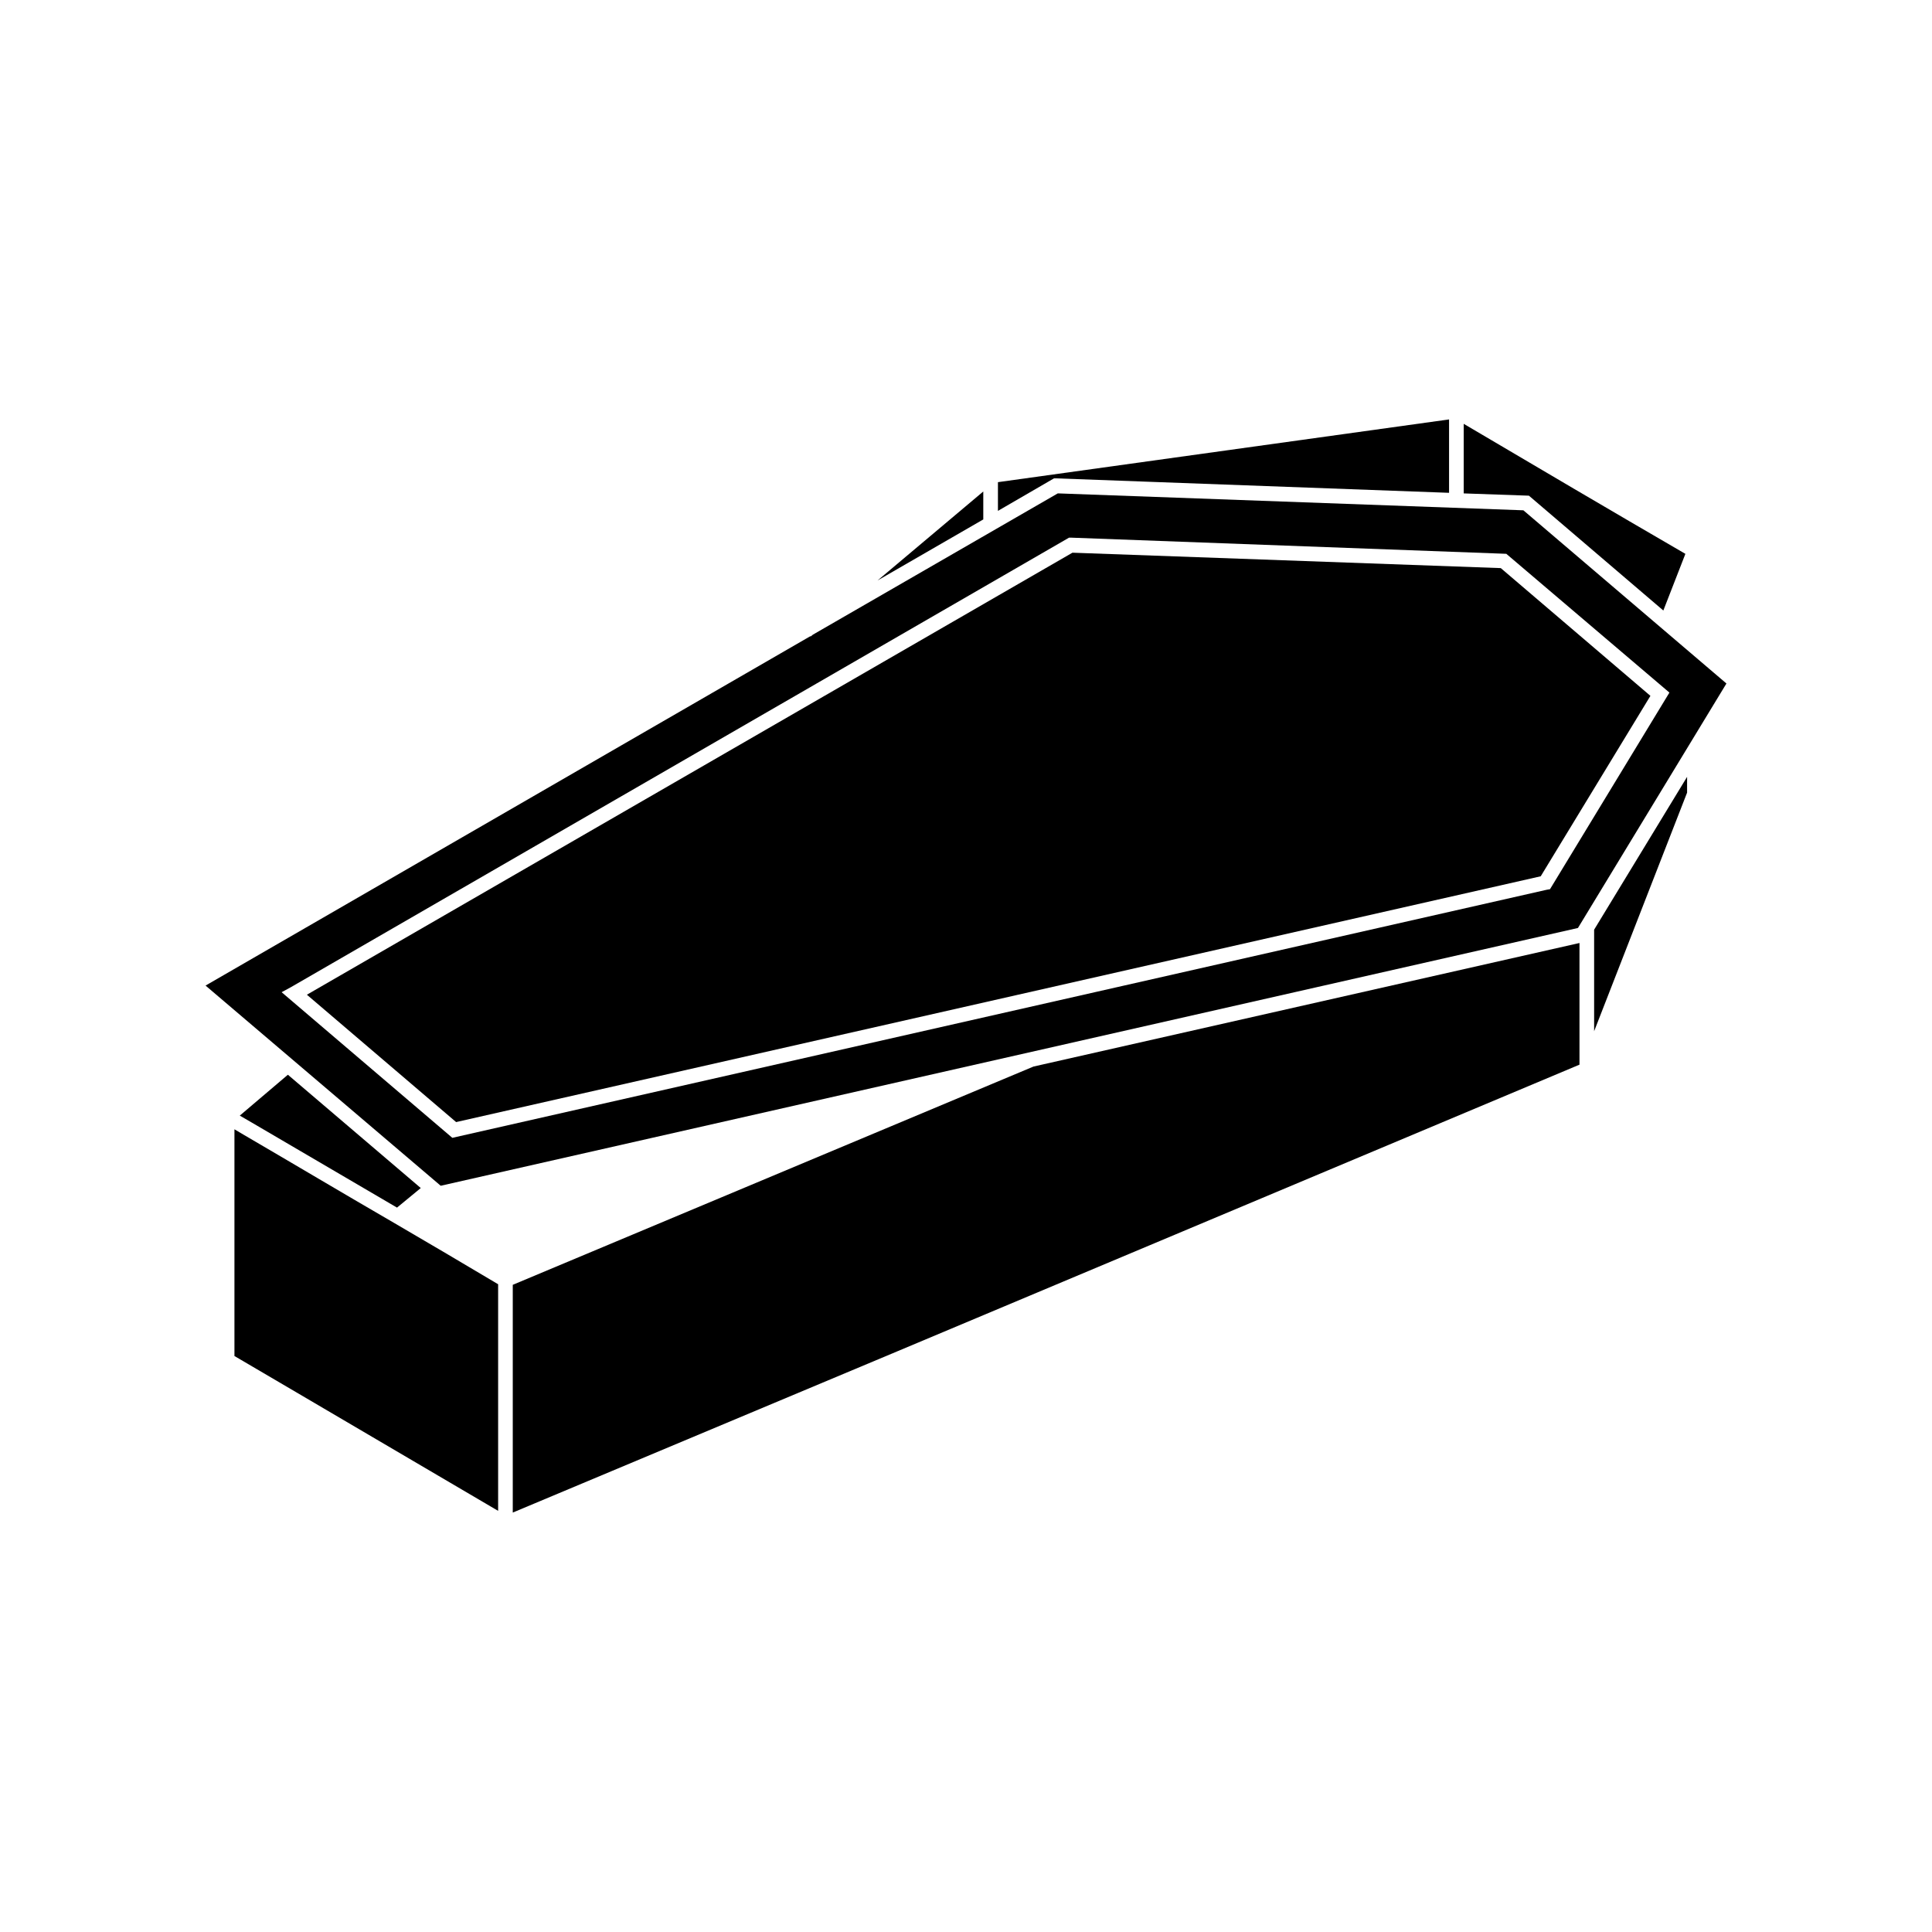
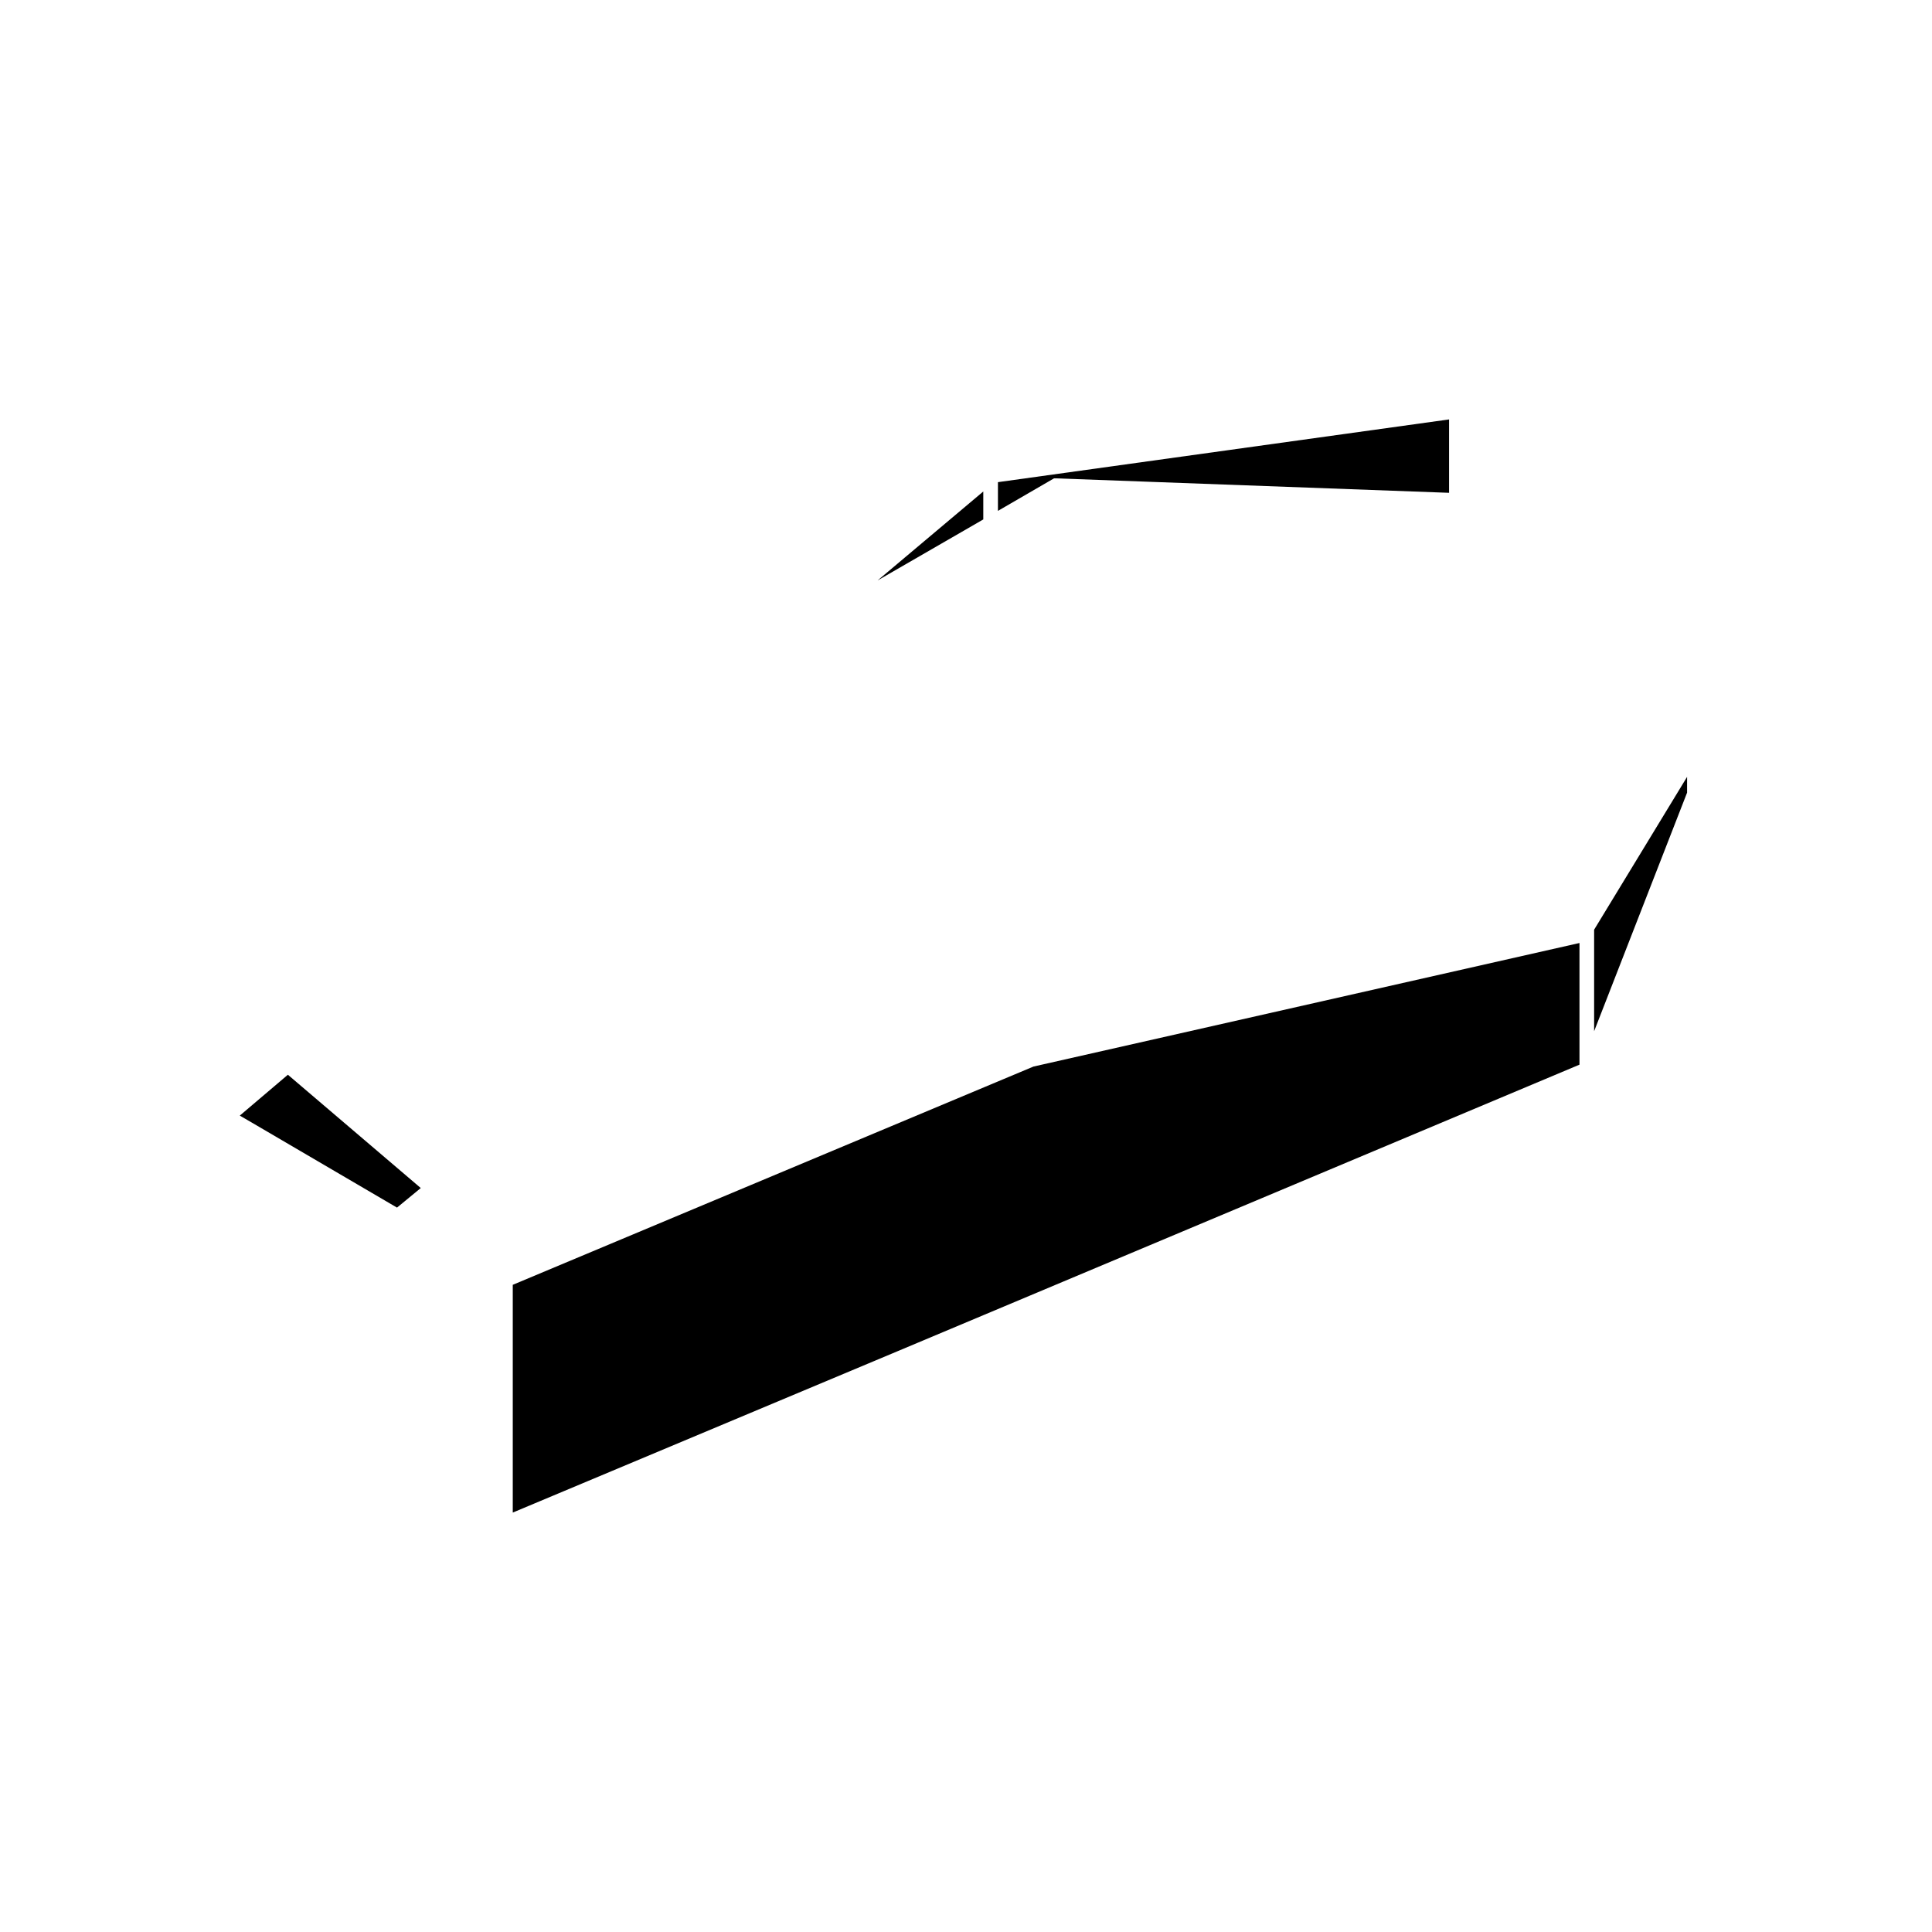
<svg xmlns="http://www.w3.org/2000/svg" fill="#000000" width="800px" height="800px" version="1.1" viewBox="144 144 512 512">
  <g>
    <path d="m566.46 417.28 24.637-63.227v-4.18l-24.637 40.504z" />
-     <path d="m549.18 275.36 35.621 30.43 5.844-15.012c-19.699-11.438-39.195-22.922-58.746-34.461v18.438z" />
    <path d="m423.32 270.77h0.555l104.14 3.832v-19.449l-119.55 16.625v7.609z" />
    <path d="m404.58 274.25-28.012 23.578 28.012-16.172z" />
-     <path d="m424.33 274.75-64.891 37.434-0.555 0.453h-0.199l-160.21 92.551 62.32 53.051 301.38-68.316 39.348-64.789-53.809-45.898zm130.44 104.89-0.855 0.152-290.04 65.746-45.242-38.594 2.418-1.309 206.26-119.15h0.555l115.32 4.281 43.227 36.777z" />
-     <path d="m428.21 290.47-202.88 117.14 39.547 33.754 287.43-65.141 29.07-47.812-39.652-33.855z" />
    <path d="m249.21 464.03 6.297-5.188-35.215-30.027-12.746 10.832 3.125 1.812c12.797 7.508 25.691 15.066 38.539 22.57z" />
    <path d="m279.89 484.49v60.355l101.77-42.672 180.92-76.027v-32.242l-144.7 32.746z" />
-     <path d="m206.08 503.33c5.441 3.176 10.883 6.398 16.324 9.574l53.605 31.488v-60.055c-9.168-5.441-18.34-10.883-27.609-16.273-13.301-7.707-26.5-15.566-39.801-23.328l-2.469-1.461v60.055z" />
  </g>
</svg>